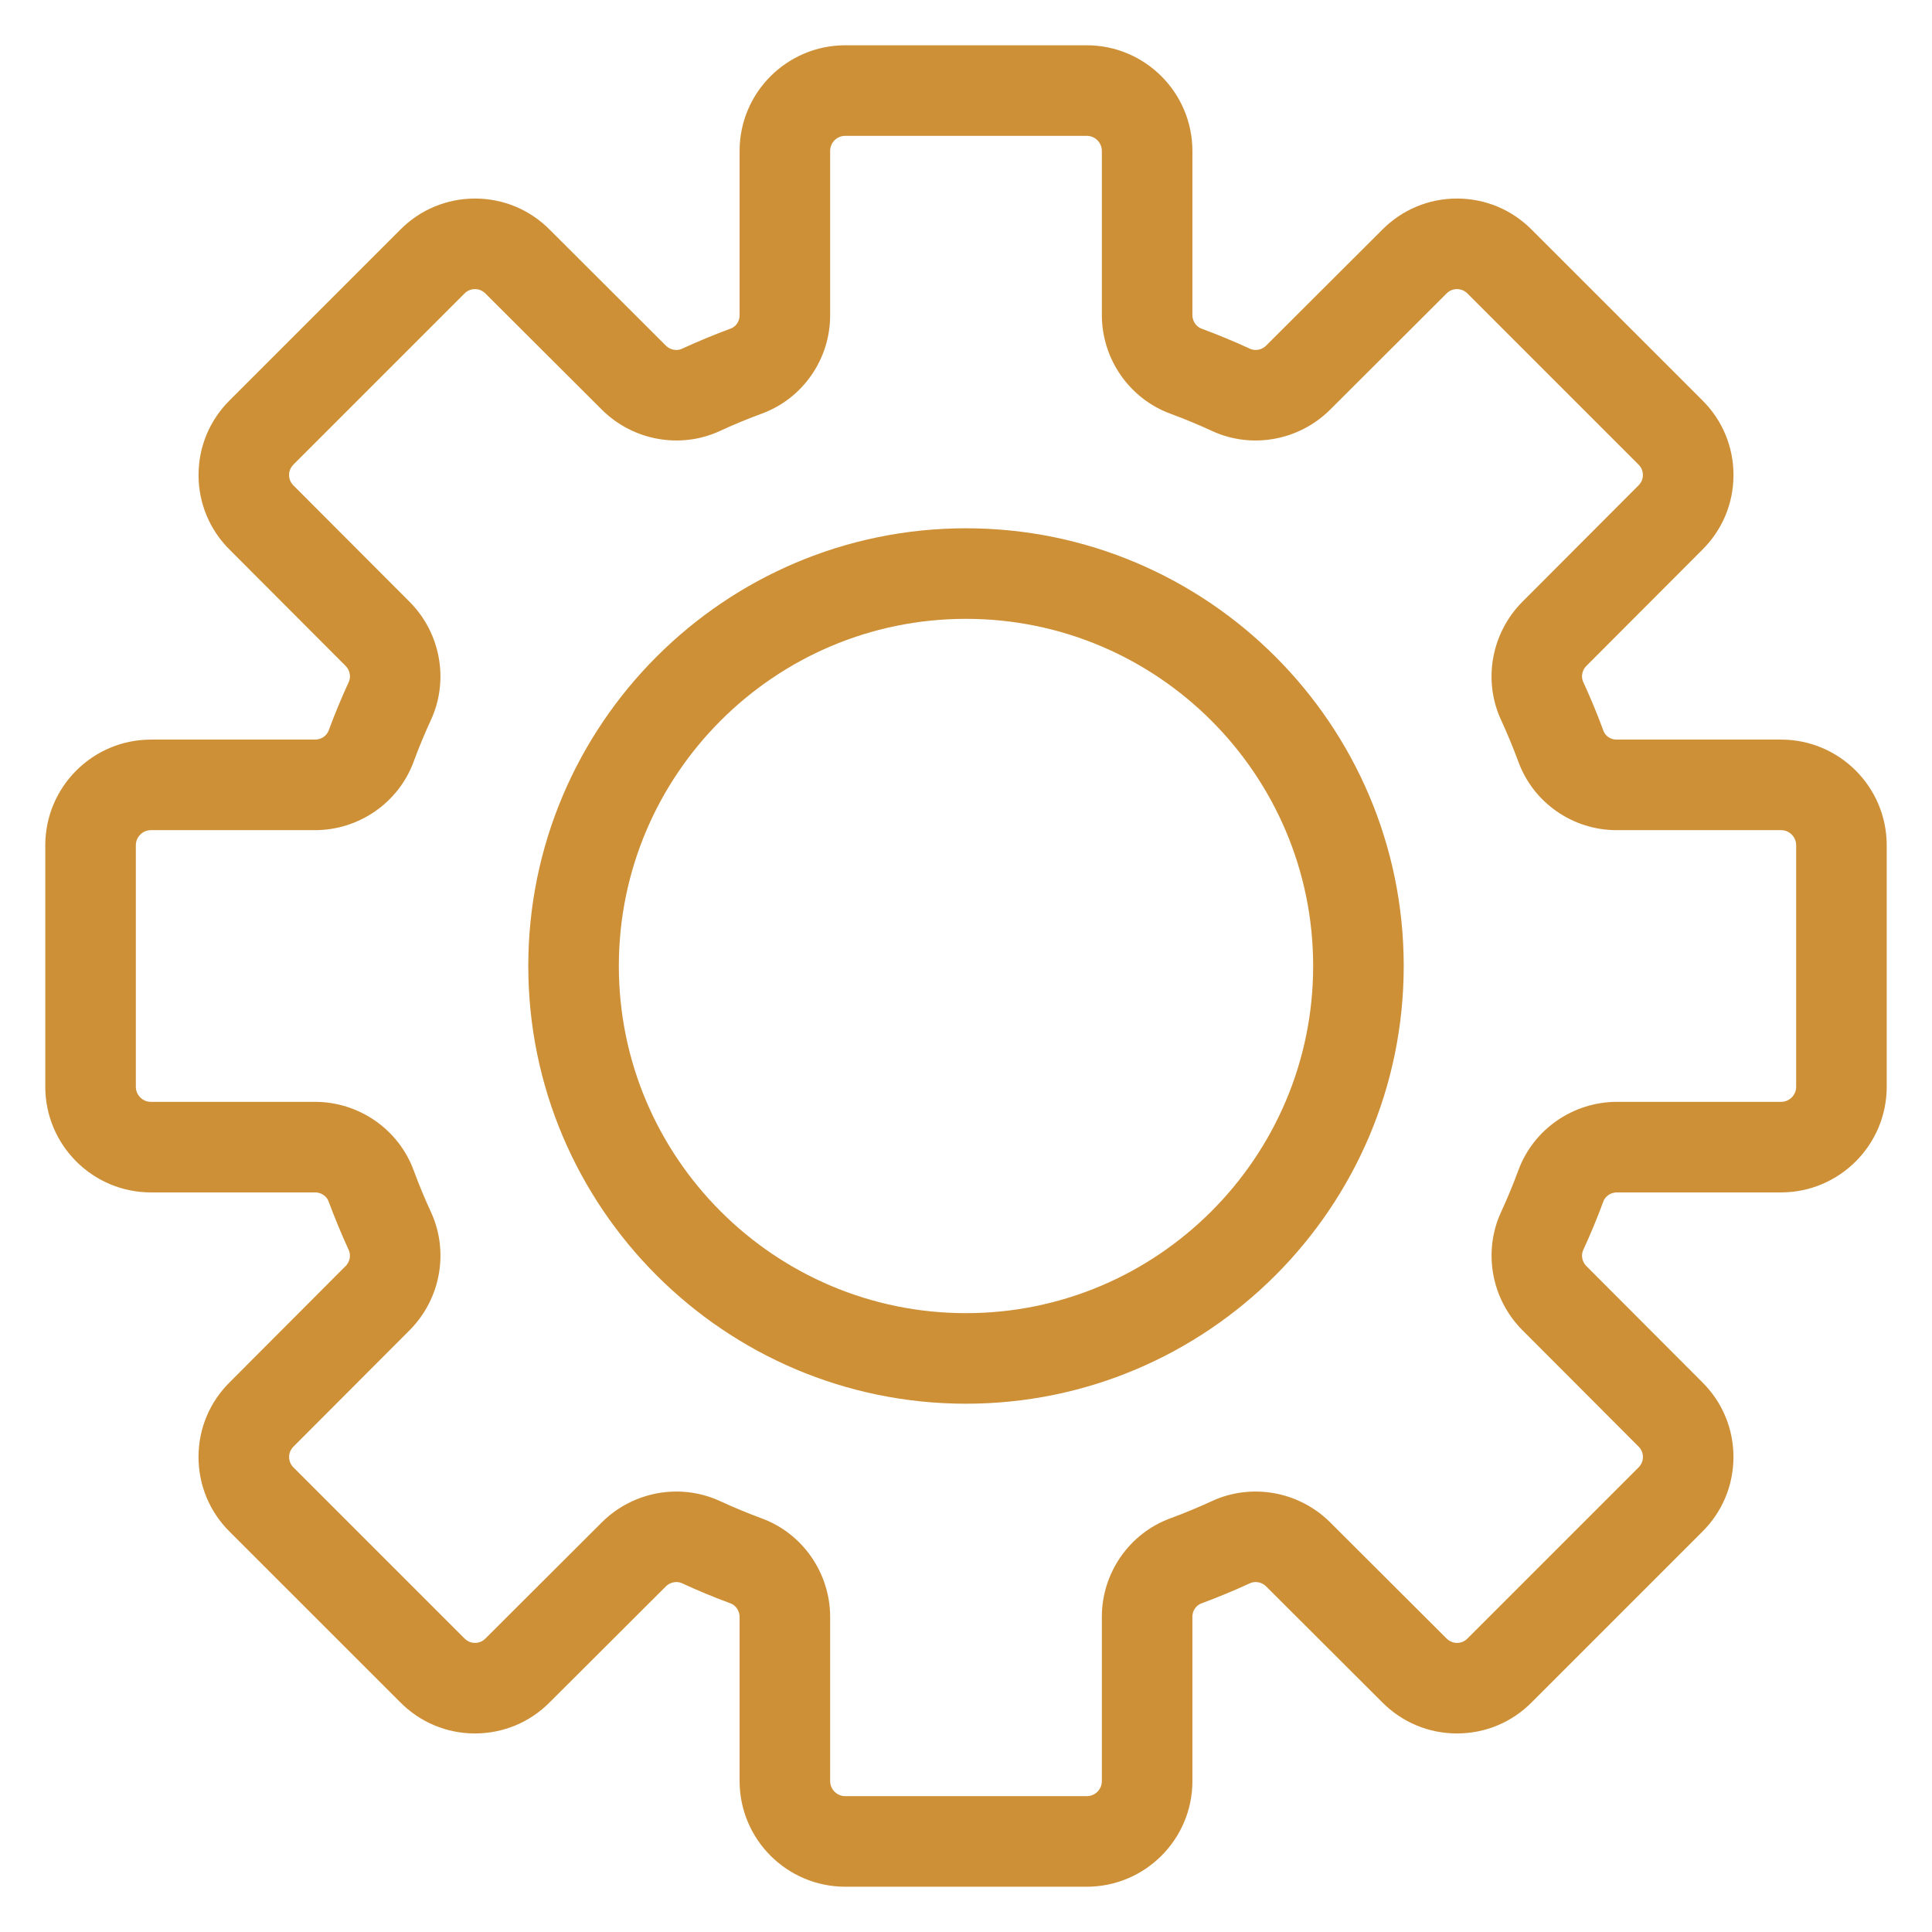
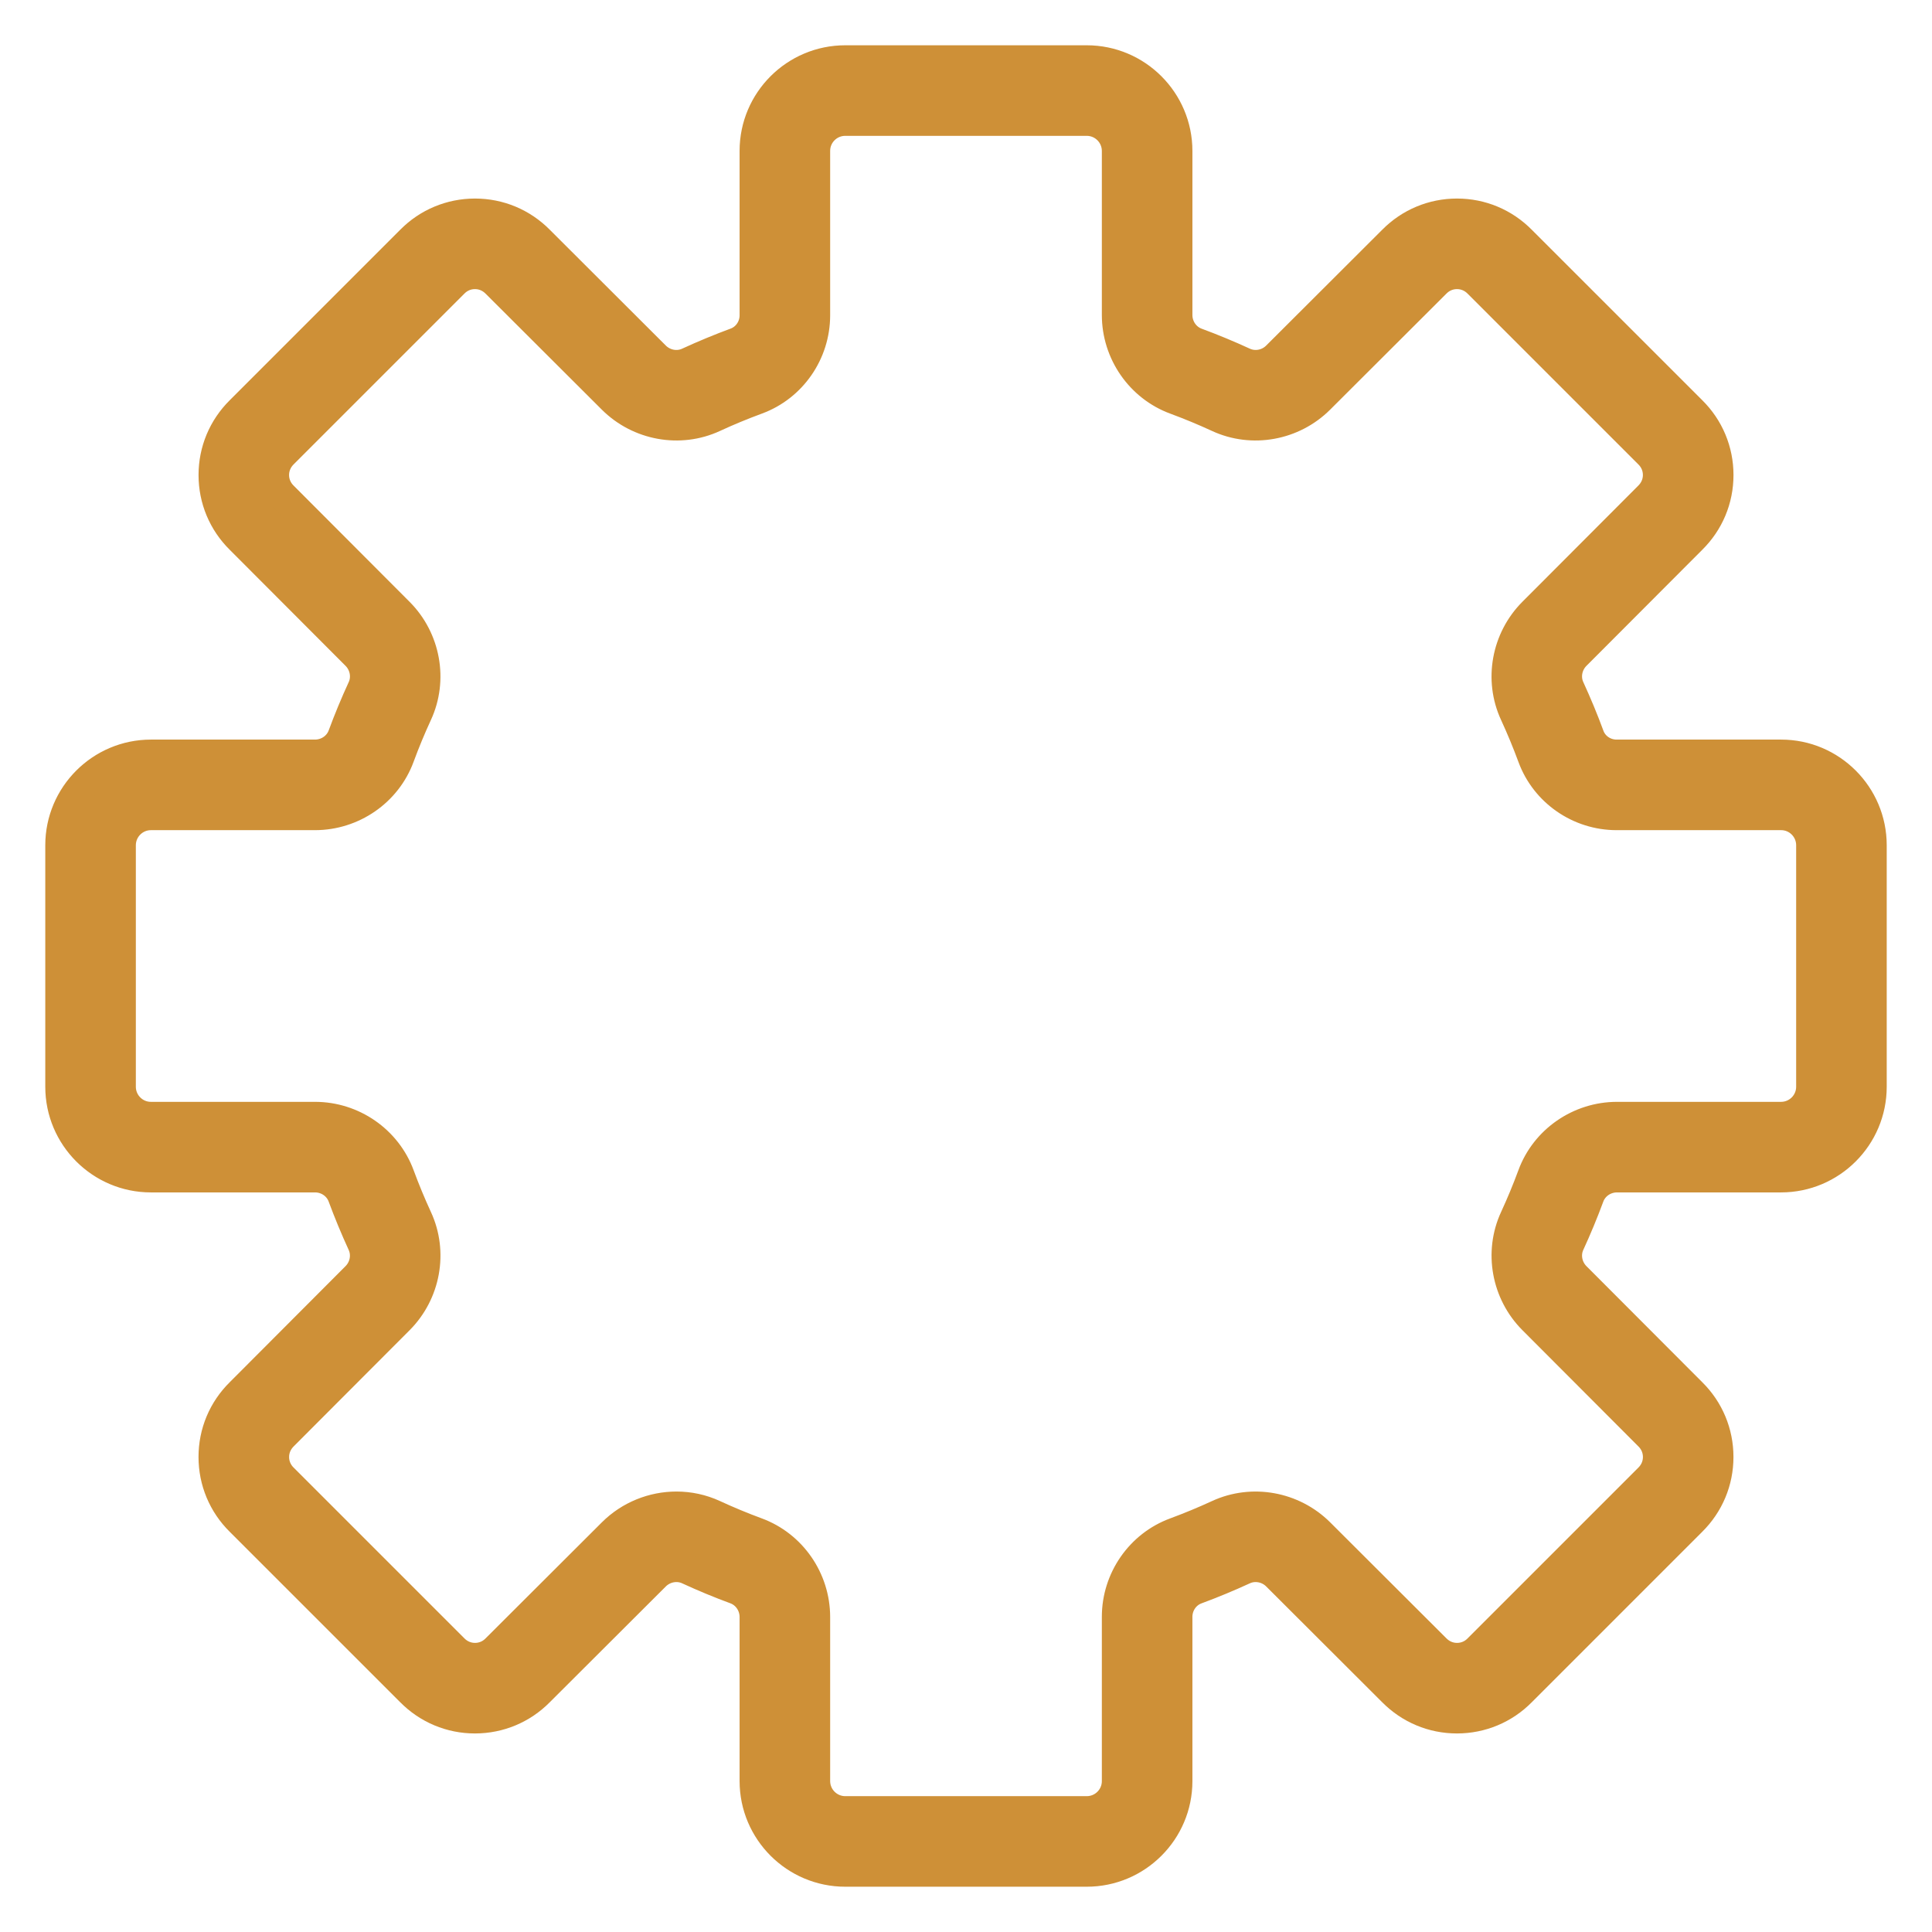
<svg xmlns="http://www.w3.org/2000/svg" version="1.1" id="Layer_51" x="0px" y="0px" viewBox="0 0 64 64" style="enable-background:new 0 0 64 64;" xml:space="preserve">
  <g id="Setting">
    <g>
      <g>
        <path stroke="#CE9037" fill="#CE9037" d="M36,62h-8c-1.654,0-3-1.346-3-3v-5.433c0-0.414-0.254-0.785-0.631-0.924c-0.52-0.191-1.047-0.41-1.566-0.649     c-0.363-0.168-0.808-0.086-1.101,0.206l-3.846,3.838c-0.562,0.568-1.316,0.884-2.121,0.885c-0.001,0-0.001,0-0.001,0     c-0.805,0-1.56-0.317-2.126-0.891l-5.646-5.645c-0.569-0.562-0.886-1.318-0.886-2.123s0.316-1.56,0.891-2.126l3.832-3.841     c0.292-0.292,0.375-0.734,0.206-1.1c-0.235-0.513-0.452-1.035-0.649-1.567C11.218,39.253,10.848,39,10.436,39H4.997     C3.345,39,2,37.654,2,36v-8c0-1.654,1.346-3,3-3h5.433c0.414,0,0.785-0.253,0.924-0.63c0.197-0.533,0.414-1.055,0.649-1.566     c0.169-0.366,0.086-0.809-0.206-1.101l-3.838-3.846c-0.568-0.561-0.885-1.316-0.885-2.121s0.316-1.56,0.89-2.127l5.646-5.646     c0.562-0.569,1.316-0.885,2.121-0.886c0,0,0,0,0.001,0c0.805,0,1.56,0.316,2.127,0.89l3.84,3.833     c0.293,0.293,0.737,0.375,1.101,0.206c0.519-0.239,1.049-0.458,1.576-0.653C24.75,11.216,25,10.851,25,10.445V4.997     C25,3.344,26.346,2,28,2h8c1.654,0,3,1.346,3,3v5.433c0,0.414,0.254,0.785,0.632,0.924c0.523,0.193,1.051,0.412,1.565,0.649     c0.367,0.168,0.809,0.087,1.101-0.206l3.846-3.838c0.562-0.568,1.316-0.885,2.121-0.885c0.001,0,0.001,0,0.001,0     c0.805,0,1.56,0.317,2.126,0.891l5.646,5.645c0.569,0.562,0.886,1.318,0.886,2.123s-0.316,1.56-0.891,2.126L52.2,21.703     c-0.292,0.292-0.375,0.734-0.206,1.1c0.241,0.526,0.462,1.057,0.654,1.581C52.784,24.752,53.147,25,53.551,25h5.452     C60.655,25,62,26.346,62,28v8c0,1.654-1.346,3-3,3h-5.433c-0.414,0-0.785,0.253-0.924,0.63c-0.197,0.533-0.414,1.055-0.649,1.566     c-0.169,0.366-0.086,0.808,0.206,1.101l3.838,3.846c0.568,0.561,0.885,1.316,0.885,2.121s-0.316,1.56-0.89,2.127l-5.646,5.646     c-0.562,0.569-1.316,0.885-2.121,0.886c0,0,0,0-0.001,0c-0.805,0-1.56-0.316-2.127-0.89l-3.84-3.833     c-0.292-0.292-0.736-0.374-1.101-0.206c-0.513,0.236-1.037,0.454-1.57,0.651C39.252,52.783,39,53.15,39,53.56v5.443     C39,60.656,37.654,62,36,62z M22.409,49.909c0.418,0,0.839,0.088,1.231,0.269c0.464,0.214,0.937,0.411,1.42,0.589     C26.221,51.194,27,52.32,27,53.567V59c0,0.551,0.448,1,1,1h8c0.552,0,1-0.447,1-0.997V53.56c0-1.243,0.777-2.365,1.935-2.791     c0.483-0.179,0.959-0.376,1.425-0.591c1.122-0.517,2.469-0.273,3.351,0.606l3.846,3.838c0.193,0.196,0.443,0.301,0.709,0.301     c0.001,0,0.001,0,0.001,0c0.266,0,0.515-0.105,0.702-0.295l5.655-5.655c0.194-0.192,0.3-0.442,0.3-0.708     c0-0.266-0.105-0.515-0.295-0.703l-3.844-3.852c-0.88-0.882-1.124-2.229-0.606-3.351c0.214-0.464,0.411-0.938,0.589-1.421     C51.194,37.779,52.319,37,53.567,37H59c0.552,0,1-0.449,1-1v-8c0-0.551-0.447-1-0.997-1h-5.452c-1.238,0-2.354-0.774-2.779-1.926     c-0.18-0.488-0.378-0.966-0.594-1.435c-0.518-1.121-0.273-2.468,0.606-3.35l3.838-3.846c0.195-0.193,0.301-0.442,0.301-0.708     c0-0.266-0.105-0.516-0.296-0.704l-5.654-5.654c-0.192-0.195-0.441-0.299-0.707-0.3h-0.001c-0.266,0-0.516,0.105-0.703,0.295     l-3.852,3.844c-0.882,0.88-2.229,1.125-3.351,0.606c-0.464-0.214-0.938-0.411-1.42-0.589C37.779,12.805,37,11.68,37,10.433V5     c0-0.551-0.448-1-1-1h-8c-0.552,0-1,0.447-1,0.997v5.448c0,1.241-0.775,2.36-1.93,2.785c-0.486,0.179-0.963,0.376-1.43,0.592     c-1.12,0.519-2.468,0.274-3.351-0.606l-3.846-3.838c-0.193-0.196-0.443-0.301-0.709-0.301c-0.001,0-0.001,0-0.001,0     c-0.266,0-0.515,0.105-0.702,0.295l-5.655,5.655c-0.194,0.192-0.3,0.442-0.3,0.708c0,0.266,0.105,0.515,0.295,0.703l3.844,3.852     c0.88,0.882,1.124,2.228,0.606,3.35c-0.214,0.464-0.411,0.938-0.589,1.422C12.806,26.221,11.681,27,10.433,27H5     c-0.552,0-1,0.449-1,1v8c0,0.551,0.447,1,0.997,1h5.438c1.246,0,2.37,0.779,2.798,1.939c0.178,0.483,0.375,0.957,0.589,1.422     c0.518,1.121,0.273,2.468-0.606,3.35l-3.838,3.846c-0.195,0.193-0.301,0.442-0.301,0.708c0,0.266,0.105,0.516,0.296,0.704     l5.654,5.654c0.192,0.195,0.441,0.299,0.707,0.3h0.001c0.266,0,0.516-0.105,0.703-0.295l3.852-3.844     C20.863,50.212,21.633,49.909,22.409,49.909z" />
      </g>
      <g>
-         <path stroke="#CE9037" fill="#CE9037" d="M32,46c-7.72,0-14-6.28-14-14s6.28-14,14-14s14,6.28,14,14S39.72,46,32,46z M32,20c-6.617,0-12,5.383-12,12     s5.383,12,12,12s12-5.383,12-12S38.617,20,32,20z" />
-       </g>
+         </g>
    </g>
  </g>
</svg>